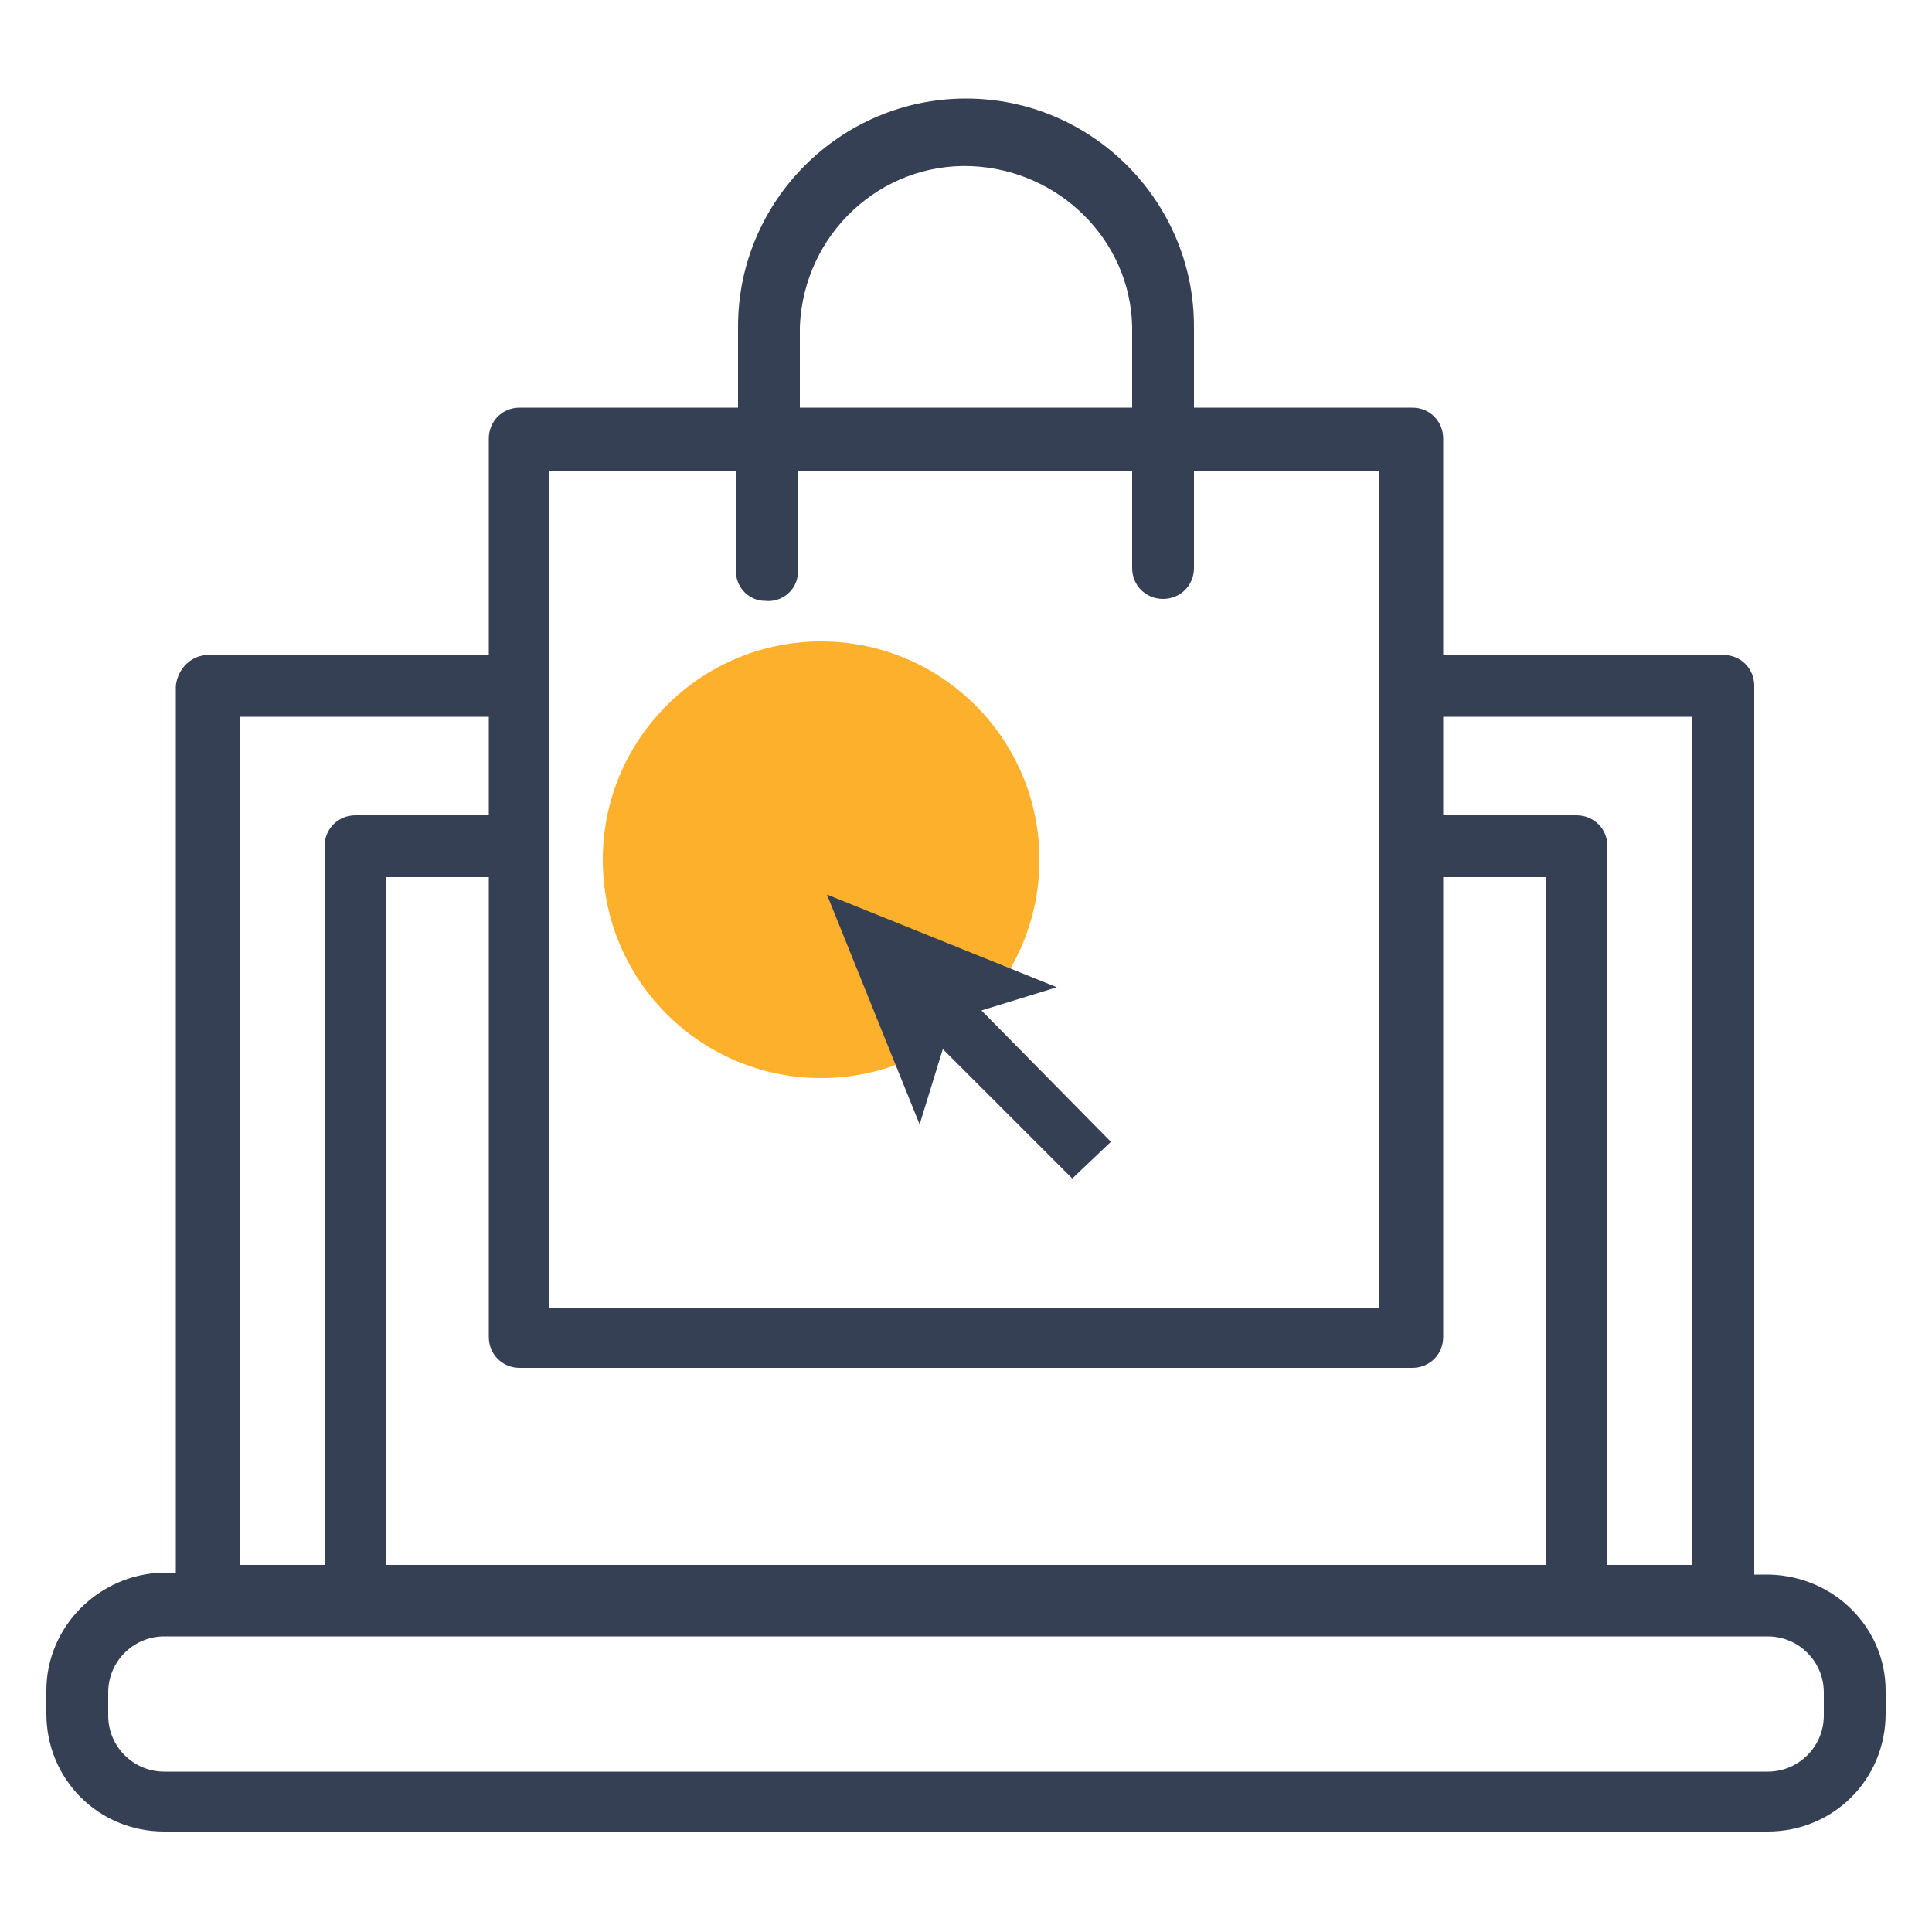
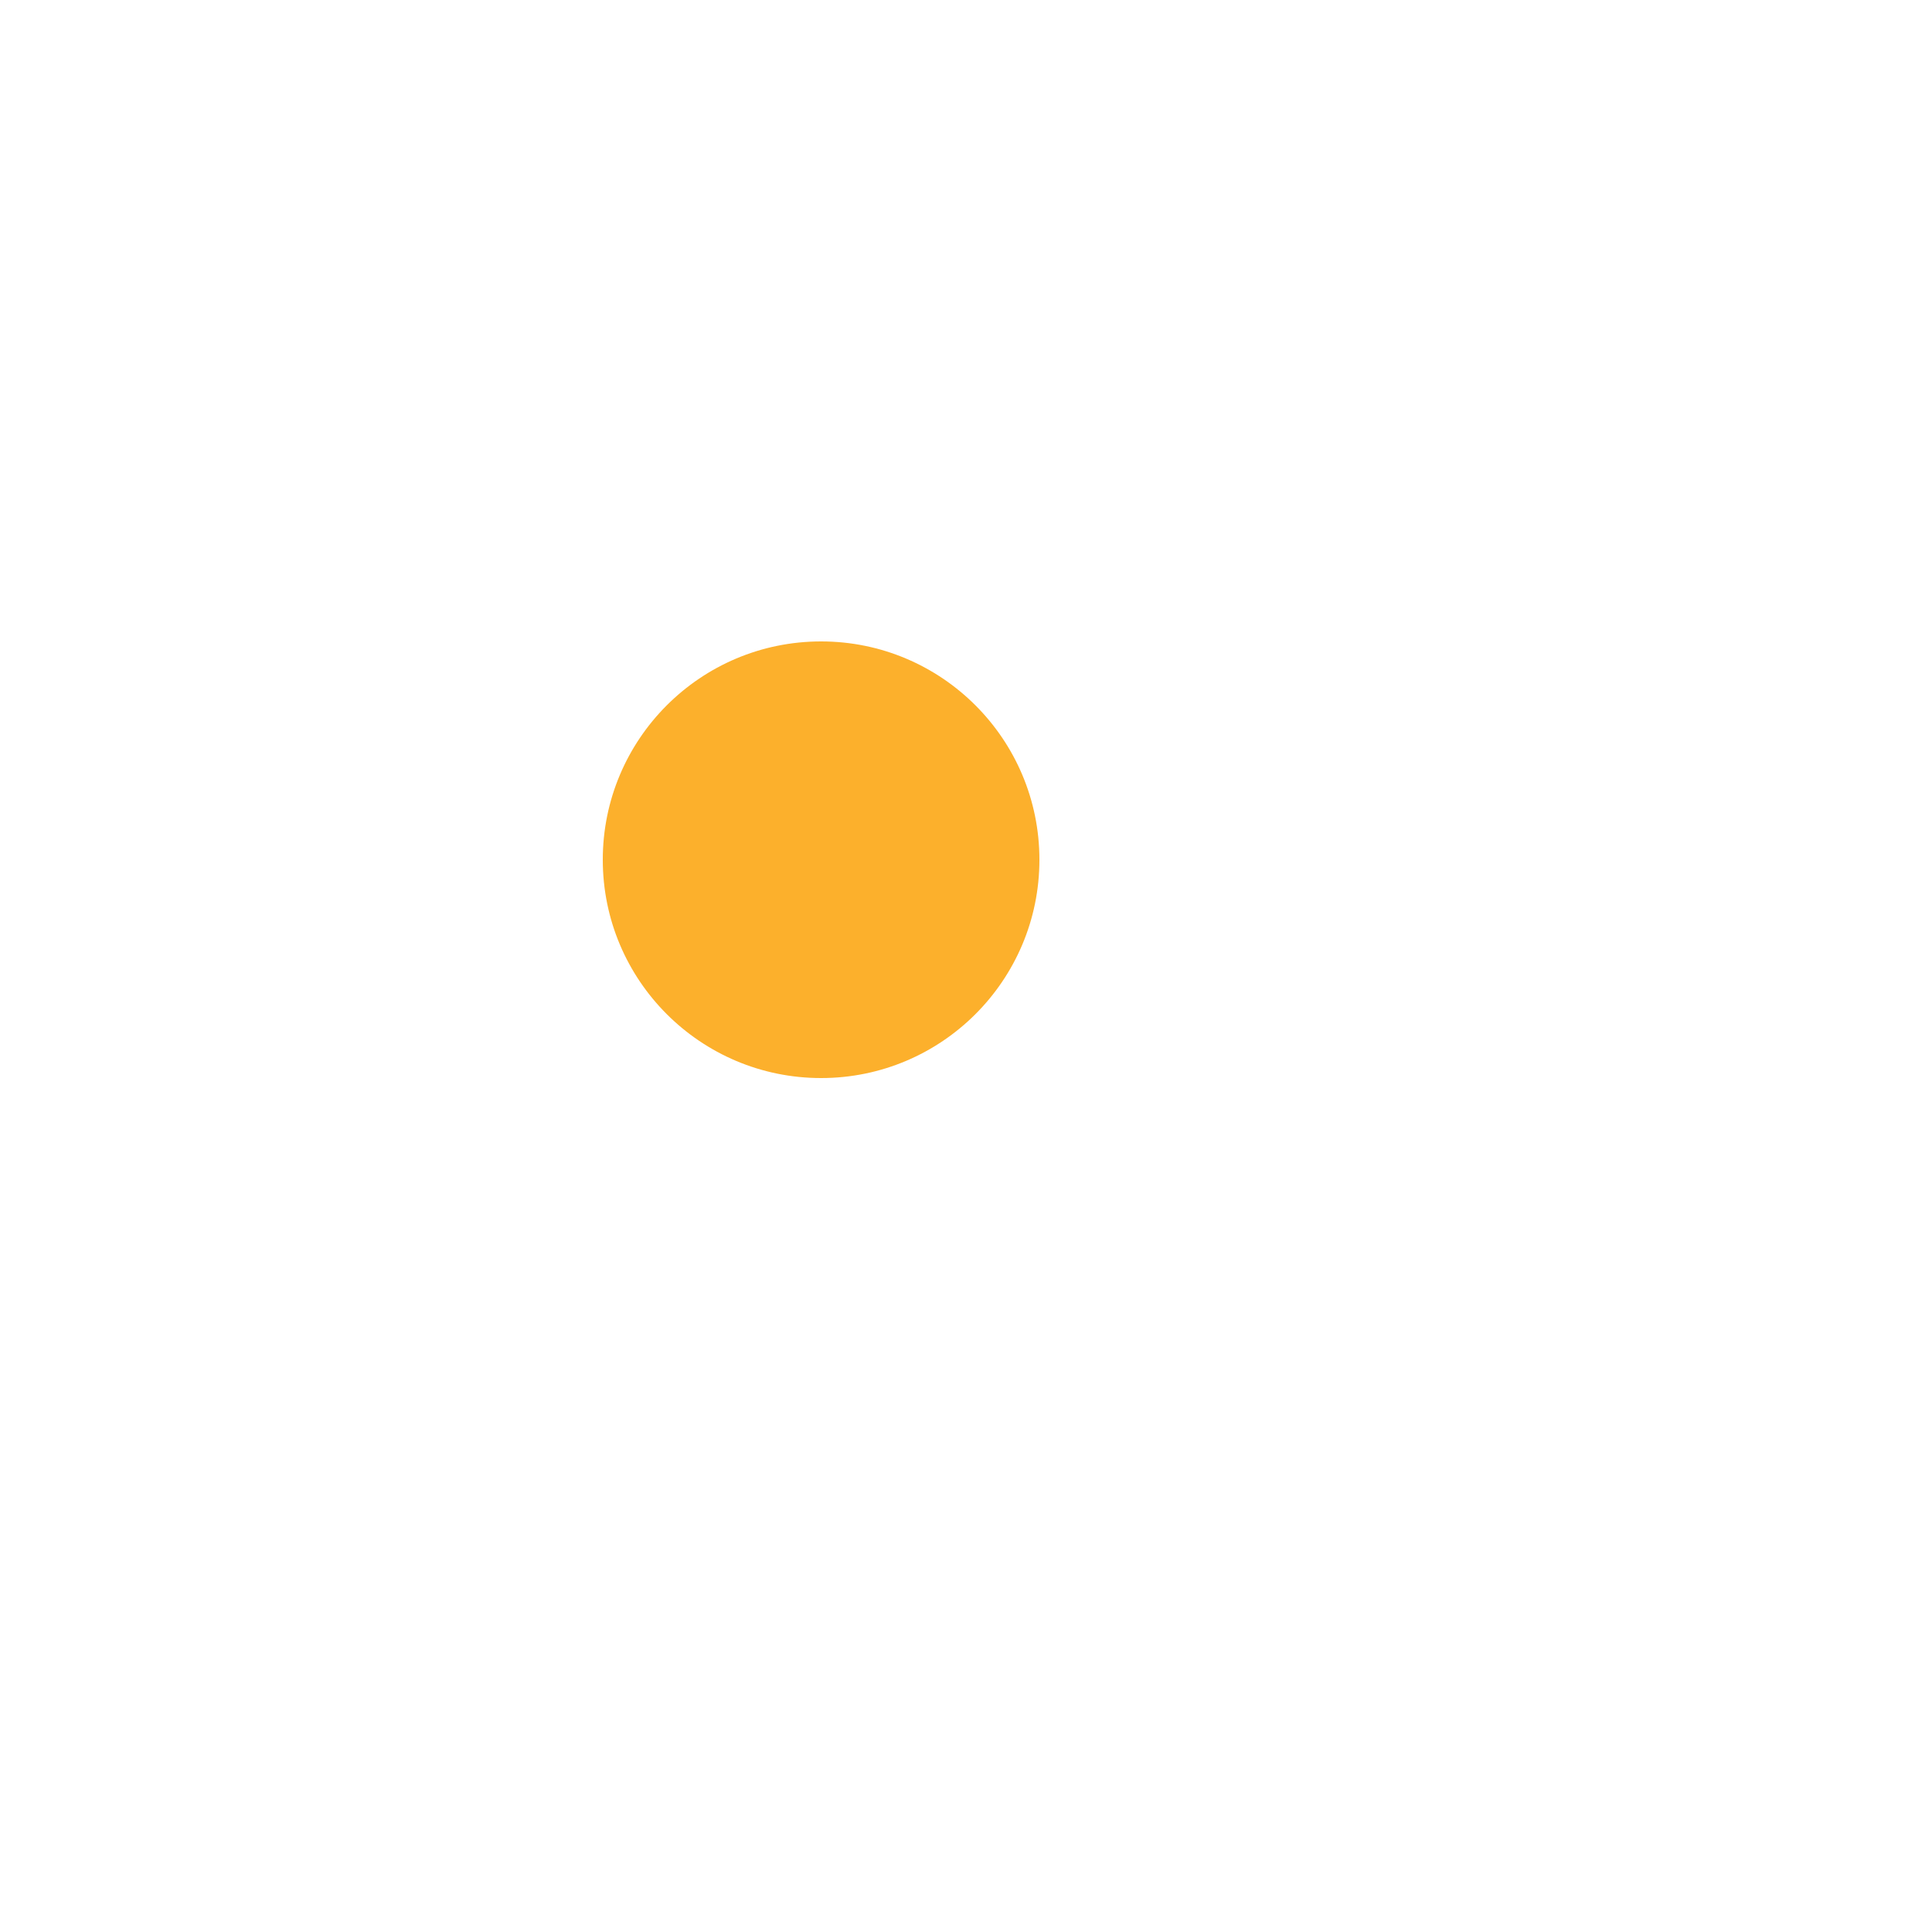
<svg xmlns="http://www.w3.org/2000/svg" id="Layer_1" x="0px" y="0px" viewBox="0 0 100 100" style="enable-background:new 0 0 100 100;" xml:space="preserve">
  <style type="text/css">	.st0{fill:#FCB02C;}	.st1{fill:#364054;}</style>
  <g id="Layer_2_00000160885499870494037420000003020214544482709672_">
    <g id="Layer_1-2">
      <circle class="st0" cx="42.5" cy="44.5" r="11.3" />
-       <path class="st1" d="M91.6,81.5h-0.8v-46c0-0.9-0.7-1.6-1.6-1.6H74.7V22.7c0-0.9-0.7-1.6-1.6-1.6l0,0H61.8v-4.2   c0-6.5-5.3-11.8-11.8-11.8c-6.5,0-11.8,5.3-11.8,11.8v4.2H26.9c-0.9,0-1.6,0.7-1.6,1.6v11.2H10.8c-0.9,0-1.6,0.7-1.7,1.6   c0,0,0,0,0,0v45.9H8.4c-3.3,0.1-6,2.8-6,6.1v1.2c0,3.4,2.7,6.1,6.1,6.1h83c3.4,0,6.1-2.7,6.1-6.1v-1.2   C97.6,84.3,95,81.6,91.6,81.5z M74.7,37.1h12.9V81h-4.4V43.8c0-0.9-0.7-1.6-1.6-1.6h-6.9V37.1z M41.4,16.9   c0.2-4.8,4.2-8.5,8.9-8.3c4.5,0.2,8.2,3.8,8.3,8.3v4.2H41.4L41.4,16.9z M28.5,24.4h9.6v5c-0.1,0.9,0.6,1.7,1.5,1.7   c0.9,0.1,1.7-0.6,1.7-1.5c0-0.1,0-0.2,0-0.2v-5h17.3v5c0,0.9,0.7,1.6,1.6,1.6c0.9,0,1.6-0.7,1.6-1.6c0,0,0,0,0,0v-5h9.6v43.3h-43   V24.4z M26.9,70.8h46.2c0.9,0,1.6-0.7,1.6-1.6V45.4H80V81H20V45.4h5.3v23.8C25.3,70.1,26,70.8,26.9,70.8z M12.4,37.1h12.9v5.1   h-6.9c-0.9,0-1.6,0.7-1.6,1.6V81h-4.4L12.4,37.1z M94.4,88.8c0,1.6-1.3,2.9-2.9,2.9H8.5c-1.6,0-2.9-1.3-2.9-2.9v-1.2   c0-1.6,1.3-2.9,2.9-2.9h83c1.6,0,2.9,1.3,2.9,2.9L94.4,88.8z" />
-       <polygon class="st1" points="54.7,51.1 42.8,46.3 47.6,58.2 48.8,54.3 55.5,61 57.5,59.1 50.8,52.3   " />
    </g>
  </g>
</svg>